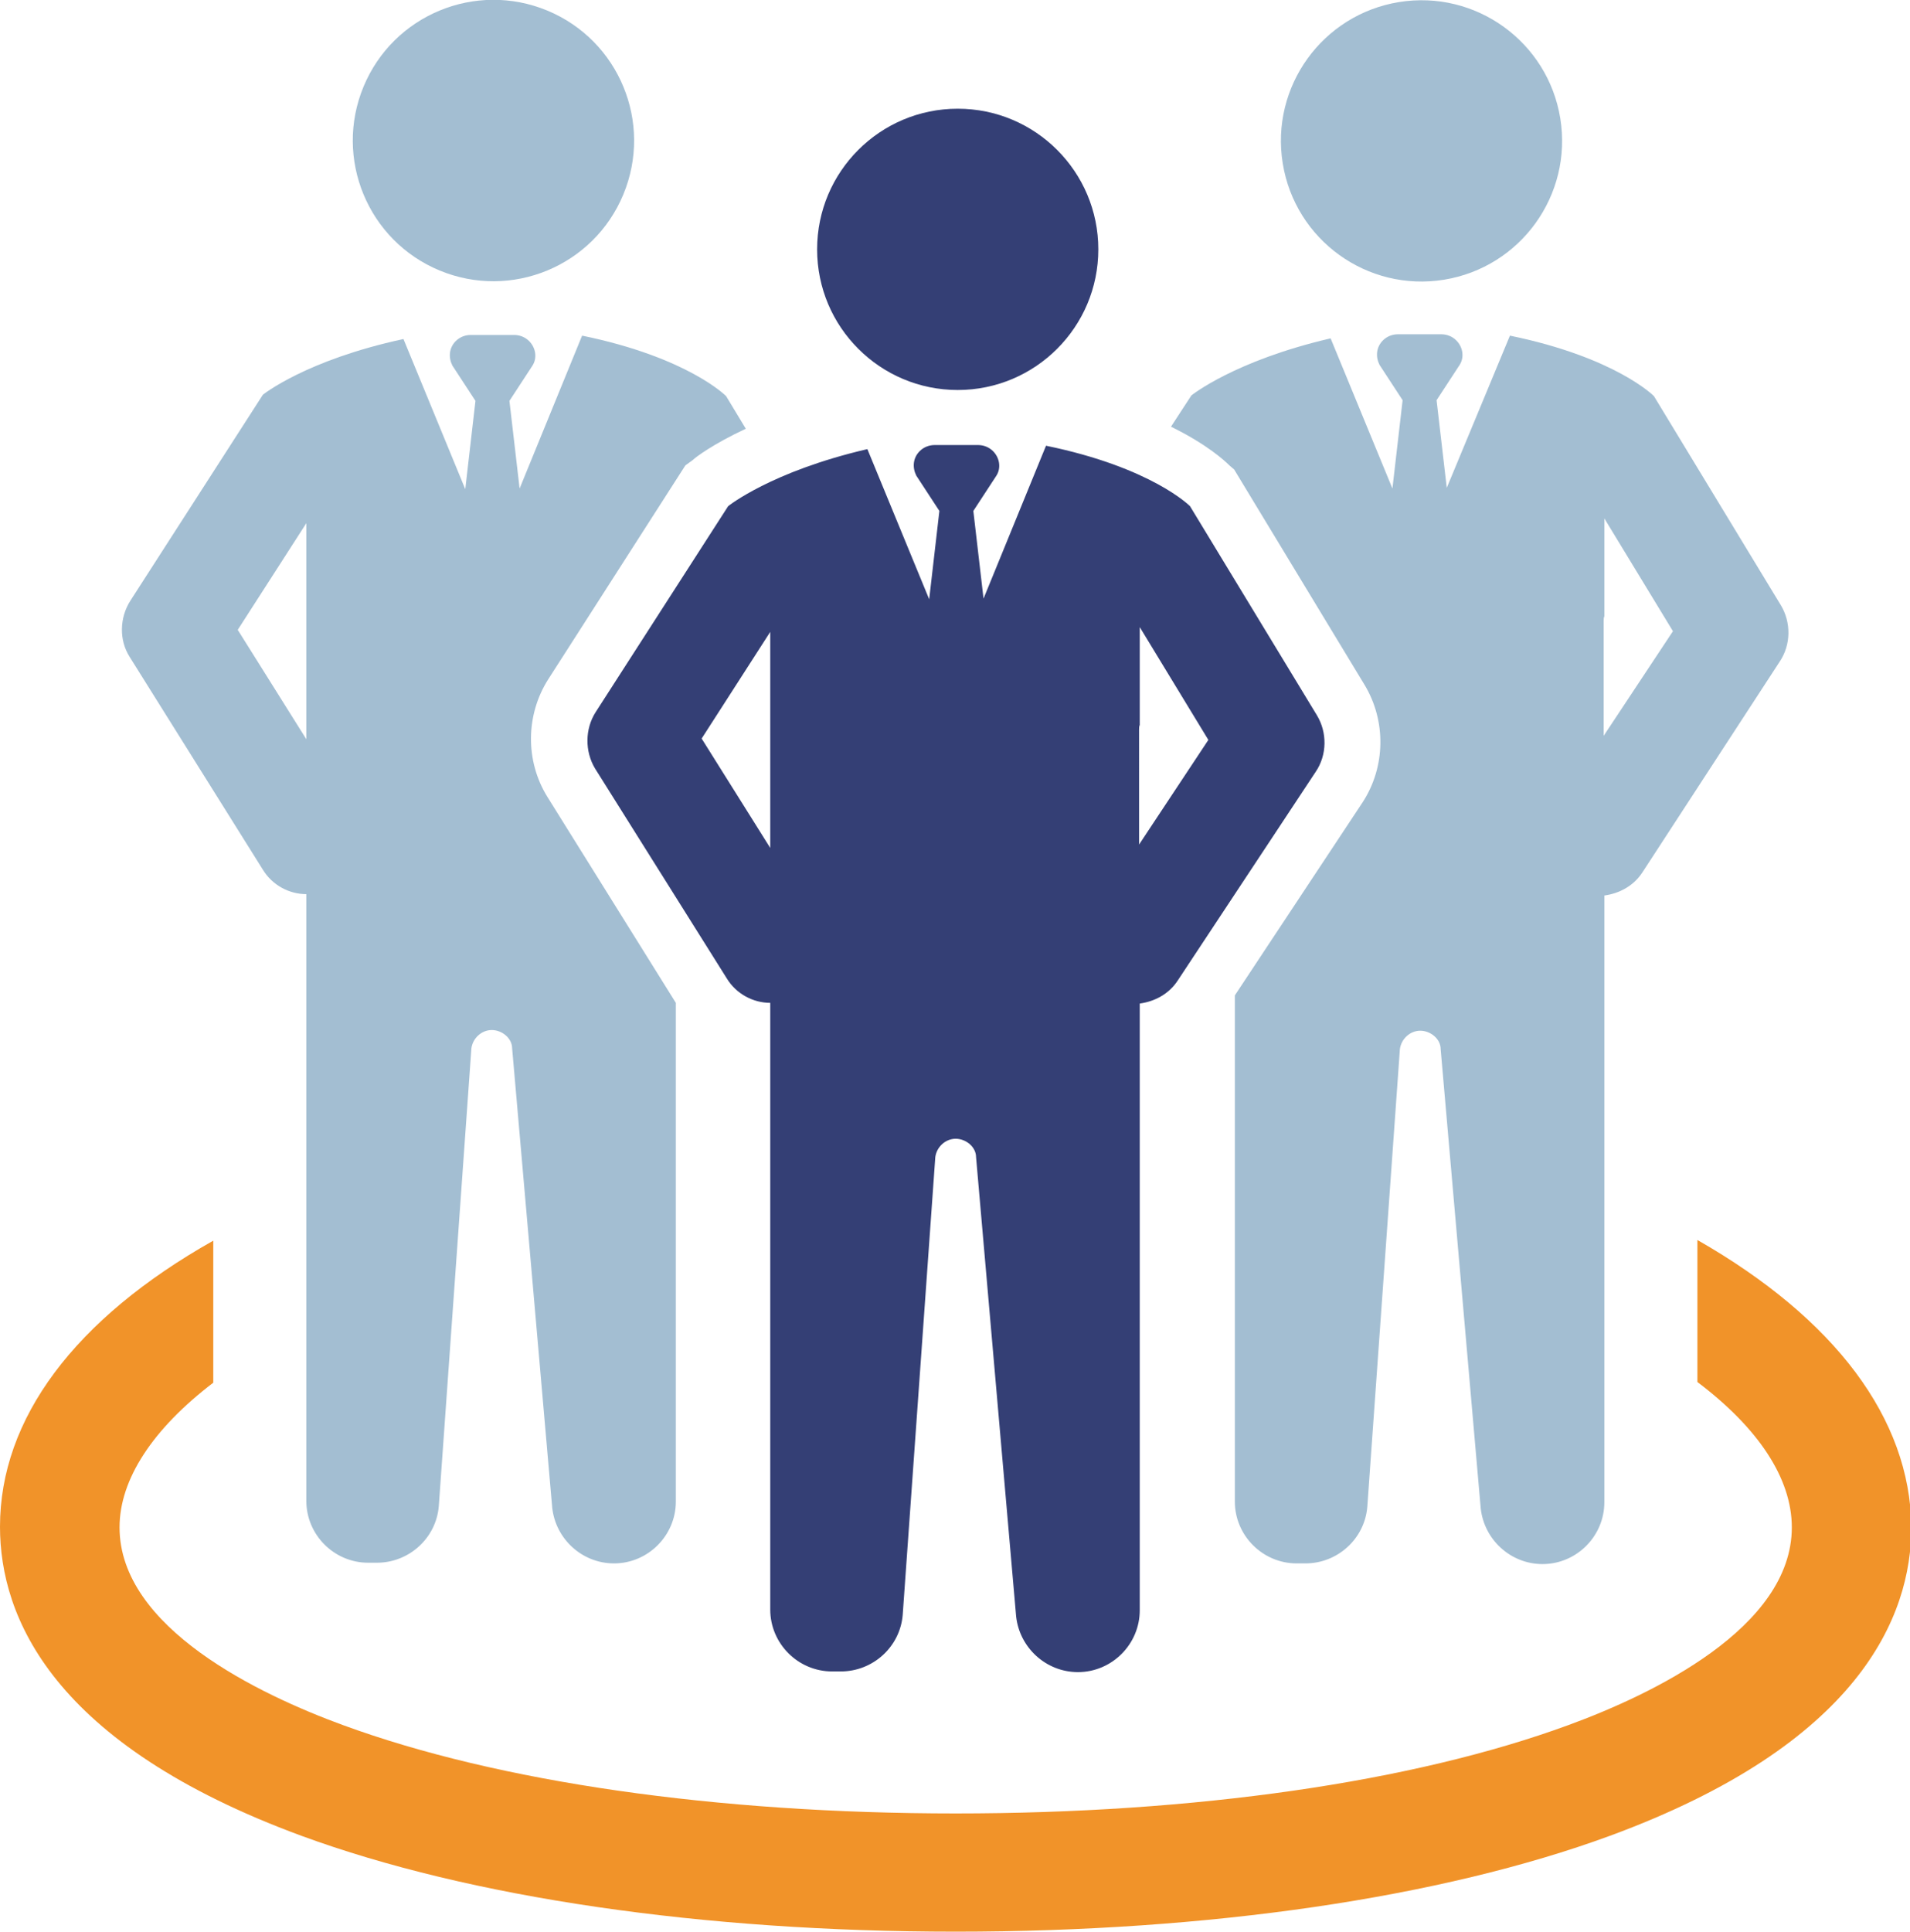
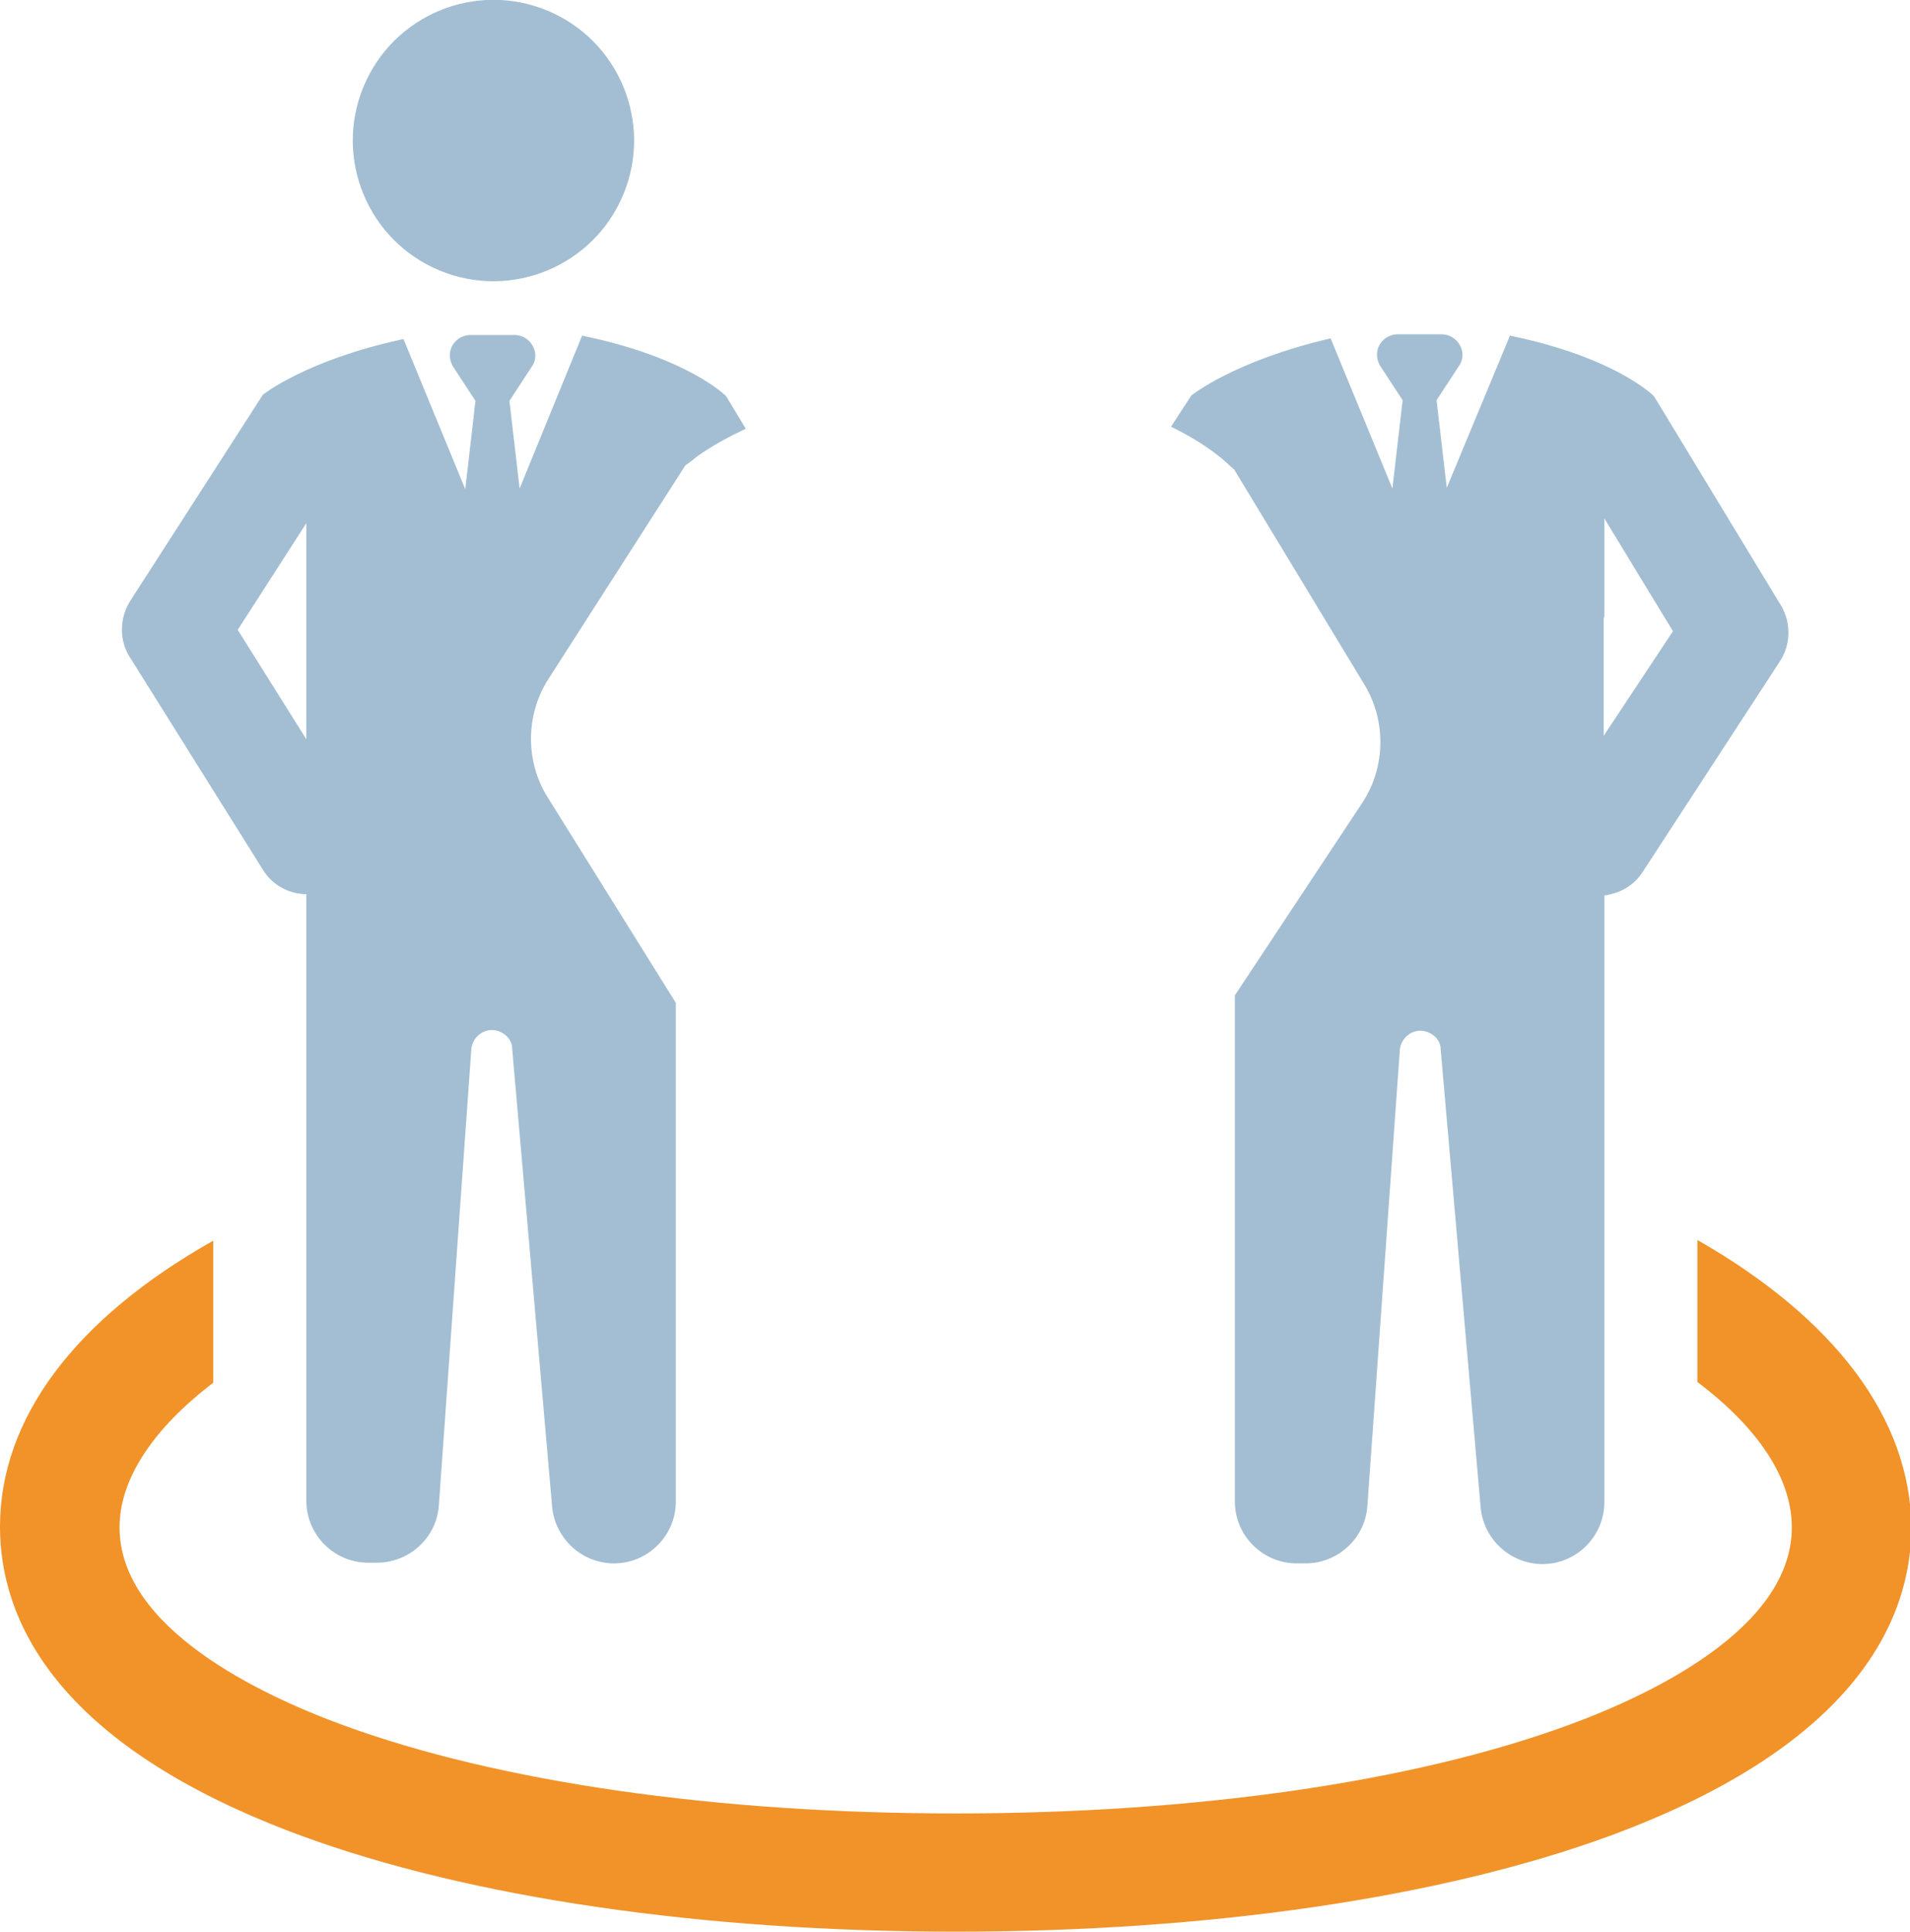
<svg xmlns="http://www.w3.org/2000/svg" version="1.1" id="Layer_1" x="0px" y="0px" viewBox="0 0 281.2 284.3" style="enable-background:new 0 0 281.2 284.3;" xml:space="preserve">
  <style type="text/css">
	.st0{fill:none;}
	.st1{fill:#343F75;}
	.st2{fill:#A3BED2;}
	.st3{fill:#F19329;}
</style>
  <g>
    <polygon class="st0" points="113.4,124.8 113.4,93 103.3,108.7  " />
-     <path class="st0" d="M167.8,92.3v14.4c-0.1,0.2-0.1,0.5-0.1,0.7v16.9l10.2-15.4L167.8,92.3z" />
-     <path class="st0" d="M236.2,76.3v14.4c-0.1,0.2-0.1,0.5-0.1,0.7v16.9l10.2-15.4L236.2,76.3z" />
    <polygon class="st0" points="45.1,77 35,92.7 45.1,108.8  " />
-     <circle class="st1" cx="141" cy="36.7" r="20.7" />
-     <path class="st1" d="M122.5,246h1.3c4.7,0,8.7-3.6,9.1-8.3l4.8-67.4c0.2-1.5,1.5-2.7,3-2.7c1.5,0,3,1.2,3,2.7l5.9,67.6   c0.5,4.6,4.4,8.2,9.1,8.2c5,0,9.1-4.1,9.1-9.1v-89.3c2.2-0.3,4.3-1.4,5.6-3.4l20.3-30.7c1.7-2.5,1.7-5.8,0.2-8.3l-18.7-30.8   c0,0-5.6-5.7-21.2-8.9l-9.2,22.5l-1.5-12.9l3.4-5.2c0.7-1.1,0.5-2.6-0.5-3.6c-0.6-0.6-1.4-0.9-2.2-0.9h-6.4c-0.8,0-1.6,0.3-2.2,0.9   c-1,1-1.1,2.4-0.5,3.6l3.4,5.2l-1.5,13l-9.1-22.1c-14.2,3.3-20.5,8.4-20.5,8.4l-19.5,30.3c-1.6,2.5-1.6,5.8-0.1,8.3L107,144   c1.4,2.3,3.9,3.6,6.4,3.6v89.3C113.4,241.9,117.5,246,122.5,246z M167.7,107.4c0-0.2,0-0.5,0.1-0.7V92.3l10.1,16.6l-10.2,15.4   V107.4z M113.4,124.8l-10.1-16.1L113.4,93V124.8z" />
    <ellipse transform="matrix(0.383 -0.924 0.924 0.383 25.715 79.838)" class="st2" cx="72.6" cy="20.7" rx="20.7" ry="20.7" />
-     <ellipse transform="matrix(0.987 -0.16 0.16 0.987 -0.609 33.794)" class="st2" cx="209.3" cy="20.7" rx="20.7" ry="20.7" />
    <path class="st2" d="M38.7,128c1.4,2.3,3.9,3.6,6.4,3.6v89.3c0,5,4.1,9.1,9.1,9.1h1.3c4.7,0,8.7-3.6,9.1-8.3l4.8-67.4   c0.2-1.5,1.5-2.7,3-2.7s3,1.2,3,2.7l5.9,67.6c0.5,4.6,4.4,8.2,9.1,8.2c5,0,9.1-4.1,9.1-9.1v-73.4l-18.9-30.3   c-3.3-5.3-3.2-12.1,0.1-17.3l20.2-31.5l1.1-0.8c0.4-0.4,2.9-2.3,7.8-4.6l-2.9-4.8c0,0-5.6-5.7-21.2-8.9l-9.2,22.5l-1.5-12.9   l3.4-5.2c0.7-1.1,0.5-2.6-0.5-3.6c-0.6-0.6-1.4-0.9-2.2-0.9h-6.4c-0.8,0-1.6,0.3-2.2,0.9c-1,1-1.1,2.4-0.5,3.6l3.4,5.2l-1.5,13   l-9.1-22.1C45,53,38.7,58.1,38.7,58.1L19.2,88.4c-1.6,2.5-1.7,5.8-0.1,8.3L38.7,128z M45.1,77v31.8L35,92.7L45.1,77z" />
    <path class="st2" d="M181.7,69.1l19.2,31.7c3.2,5.3,3.1,12.1-0.3,17.3l-18.8,28.4v74.5c0,5,4.1,9.1,9.1,9.1h1.3   c4.7,0,8.7-3.6,9.1-8.3l4.8-67.4c0.2-1.5,1.5-2.7,3-2.7c1.5,0,3,1.2,3,2.7l5.9,67.6c0.5,4.6,4.4,8.2,9.1,8.2c5,0,9.1-4.1,9.1-9.1   v-89.3c2.2-0.3,4.3-1.4,5.6-3.4L262,97.4c1.7-2.5,1.7-5.8,0.2-8.3l-18.7-30.8c0,0-5.6-5.7-21.2-8.9L213,71.8l-1.5-12.9l3.4-5.2   c0.7-1.1,0.5-2.6-0.5-3.6c-0.6-0.6-1.4-0.9-2.2-0.9h-6.4c-0.8,0-1.6,0.3-2.2,0.9c-1,1-1.1,2.4-0.5,3.6l3.4,5.2l-1.5,13l-9.1-22.1   c-14.2,3.3-20.5,8.4-20.5,8.4l-3,4.6c5.3,2.6,7.9,5,8.6,5.7L181.7,69.1z M236.1,91.4c0-0.2,0-0.5,0.1-0.7V76.3l10.1,16.6   l-10.2,15.4V91.4z" />
    <path class="st3" d="M249.9,182.5v20.9c9,6.8,13.9,14.2,13.9,21.4c0,14.8-20.6,24.6-32.9,29.1c-22.9,8.4-55,13-90.2,13   s-67.3-4.6-90.2-13c-12.3-4.5-32.9-14.3-32.9-29.1c0-7.1,4.9-14.5,13.8-21.3v-20.9C11,194.1,0,208.8,0,224.7   c0,13.3,7.7,32,44.4,45.5c24.8,9.1,59,14.1,96.3,14.1s71.5-5,96.3-14.1c36.7-13.5,44.4-32.2,44.4-45.5   C281.2,208.8,270.2,194.1,249.9,182.5z" />
  </g>
</svg>